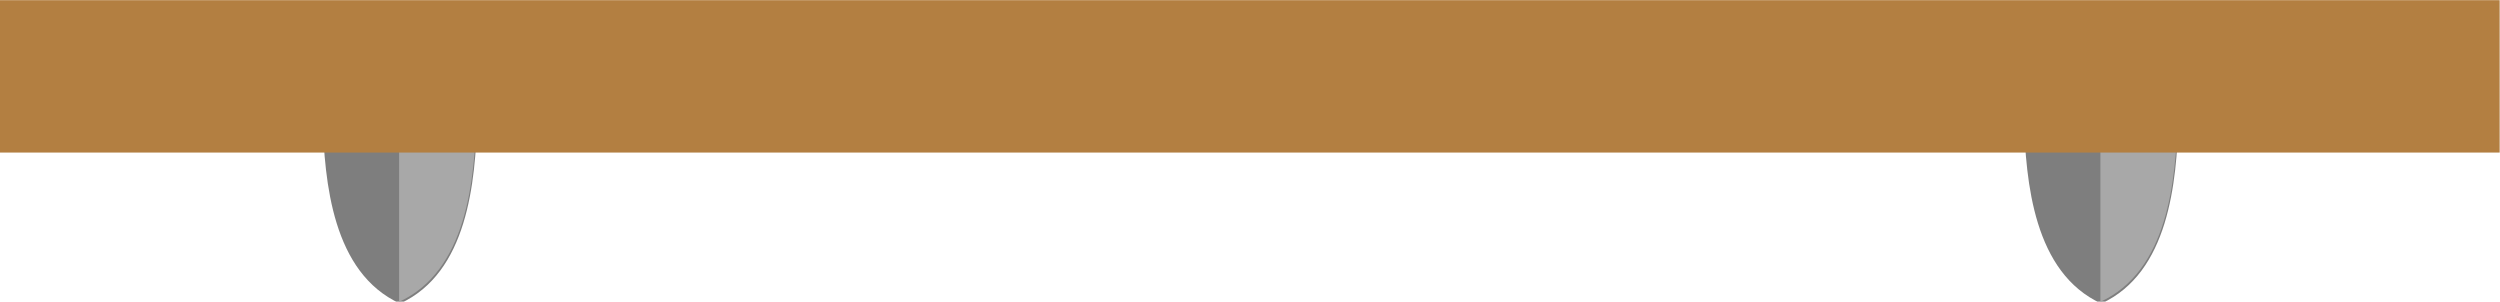
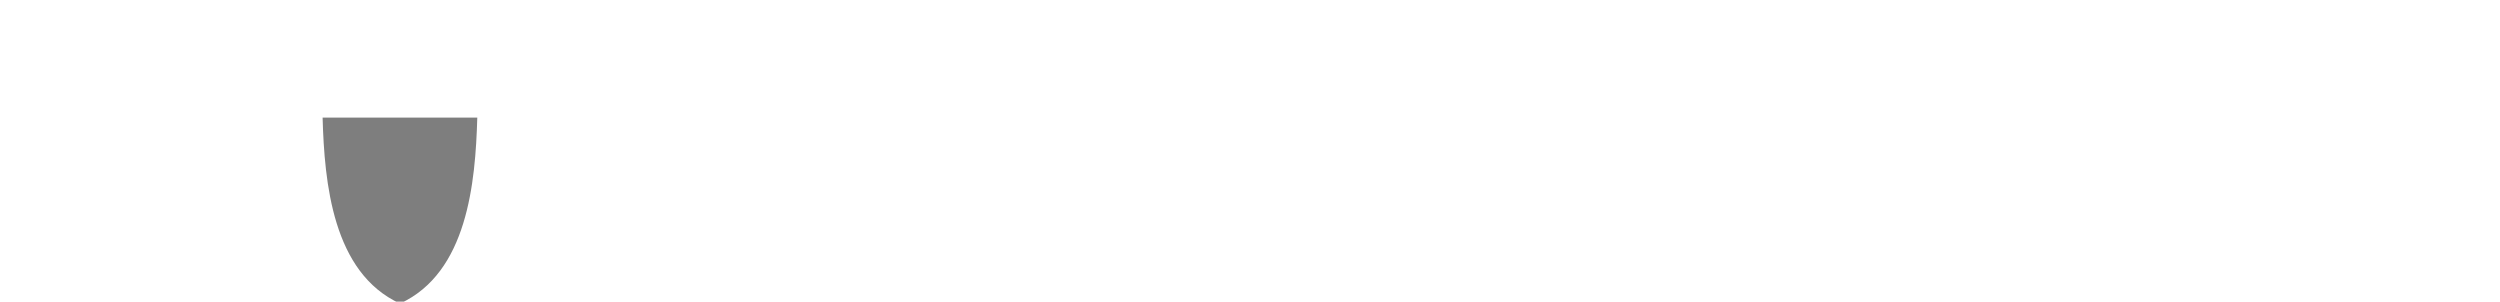
<svg xmlns="http://www.w3.org/2000/svg" clip-rule="evenodd" fill-rule="evenodd" height="53.9" preserveAspectRatio="xMidYMid meet" stroke-linejoin="round" stroke-miterlimit="2" version="1.0" viewBox="0.2 0.0 446.8 53.9" width="446.8" zoomAndPan="magnify">
  <g>
    <g>
      <g>
        <g>
          <g id="change1_1">
            <path d="M608.355,1295.71C608.592,1304.11 609.655,1315.68 618.323,1319.65C626.991,1315.68 628.035,1304.11 628.273,1295.71L608.355,1295.71Z" fill="#7e7e7e" transform="translate(-786.542 -1777.426) scale(1.388)" />
          </g>
          <g id="change2_2">
-             <path d="M622.176,1295.71L622.176,1328.92L622.189,1328.93C634.218,1323.42 635.667,1307.36 635.996,1295.71L622.176,1295.71Z" fill="#a8a8a8" transform="translate(-550.646 -1275)" />
-           </g>
+             </g>
        </g>
        <g>
          <g id="change1_2">
-             <path d="M608.355,1295.71C608.592,1304.11 609.655,1315.68 618.323,1319.65C626.991,1315.68 628.035,1304.11 628.273,1295.71L608.355,1295.71Z" fill="#7e7e7e" transform="translate(-482.49 -1777.426) scale(1.388)" />
-           </g>
+             </g>
          <g id="change2_1">
-             <path d="M622.176,1295.71L622.176,1328.92L622.189,1328.93C634.218,1323.42 635.667,1307.36 635.996,1295.71L622.176,1295.71Z" fill="#a8a8a8" transform="translate(-246.593 -1275)" />
-           </g>
+             </g>
        </g>
      </g>
      <g id="change3_1">
-         <path d="M549.173 1275.03H995.938V1302.266H549.173z" fill="#b37f41" transform="translate(-549 -1275)" />
-       </g>
+         </g>
    </g>
  </g>
</svg>